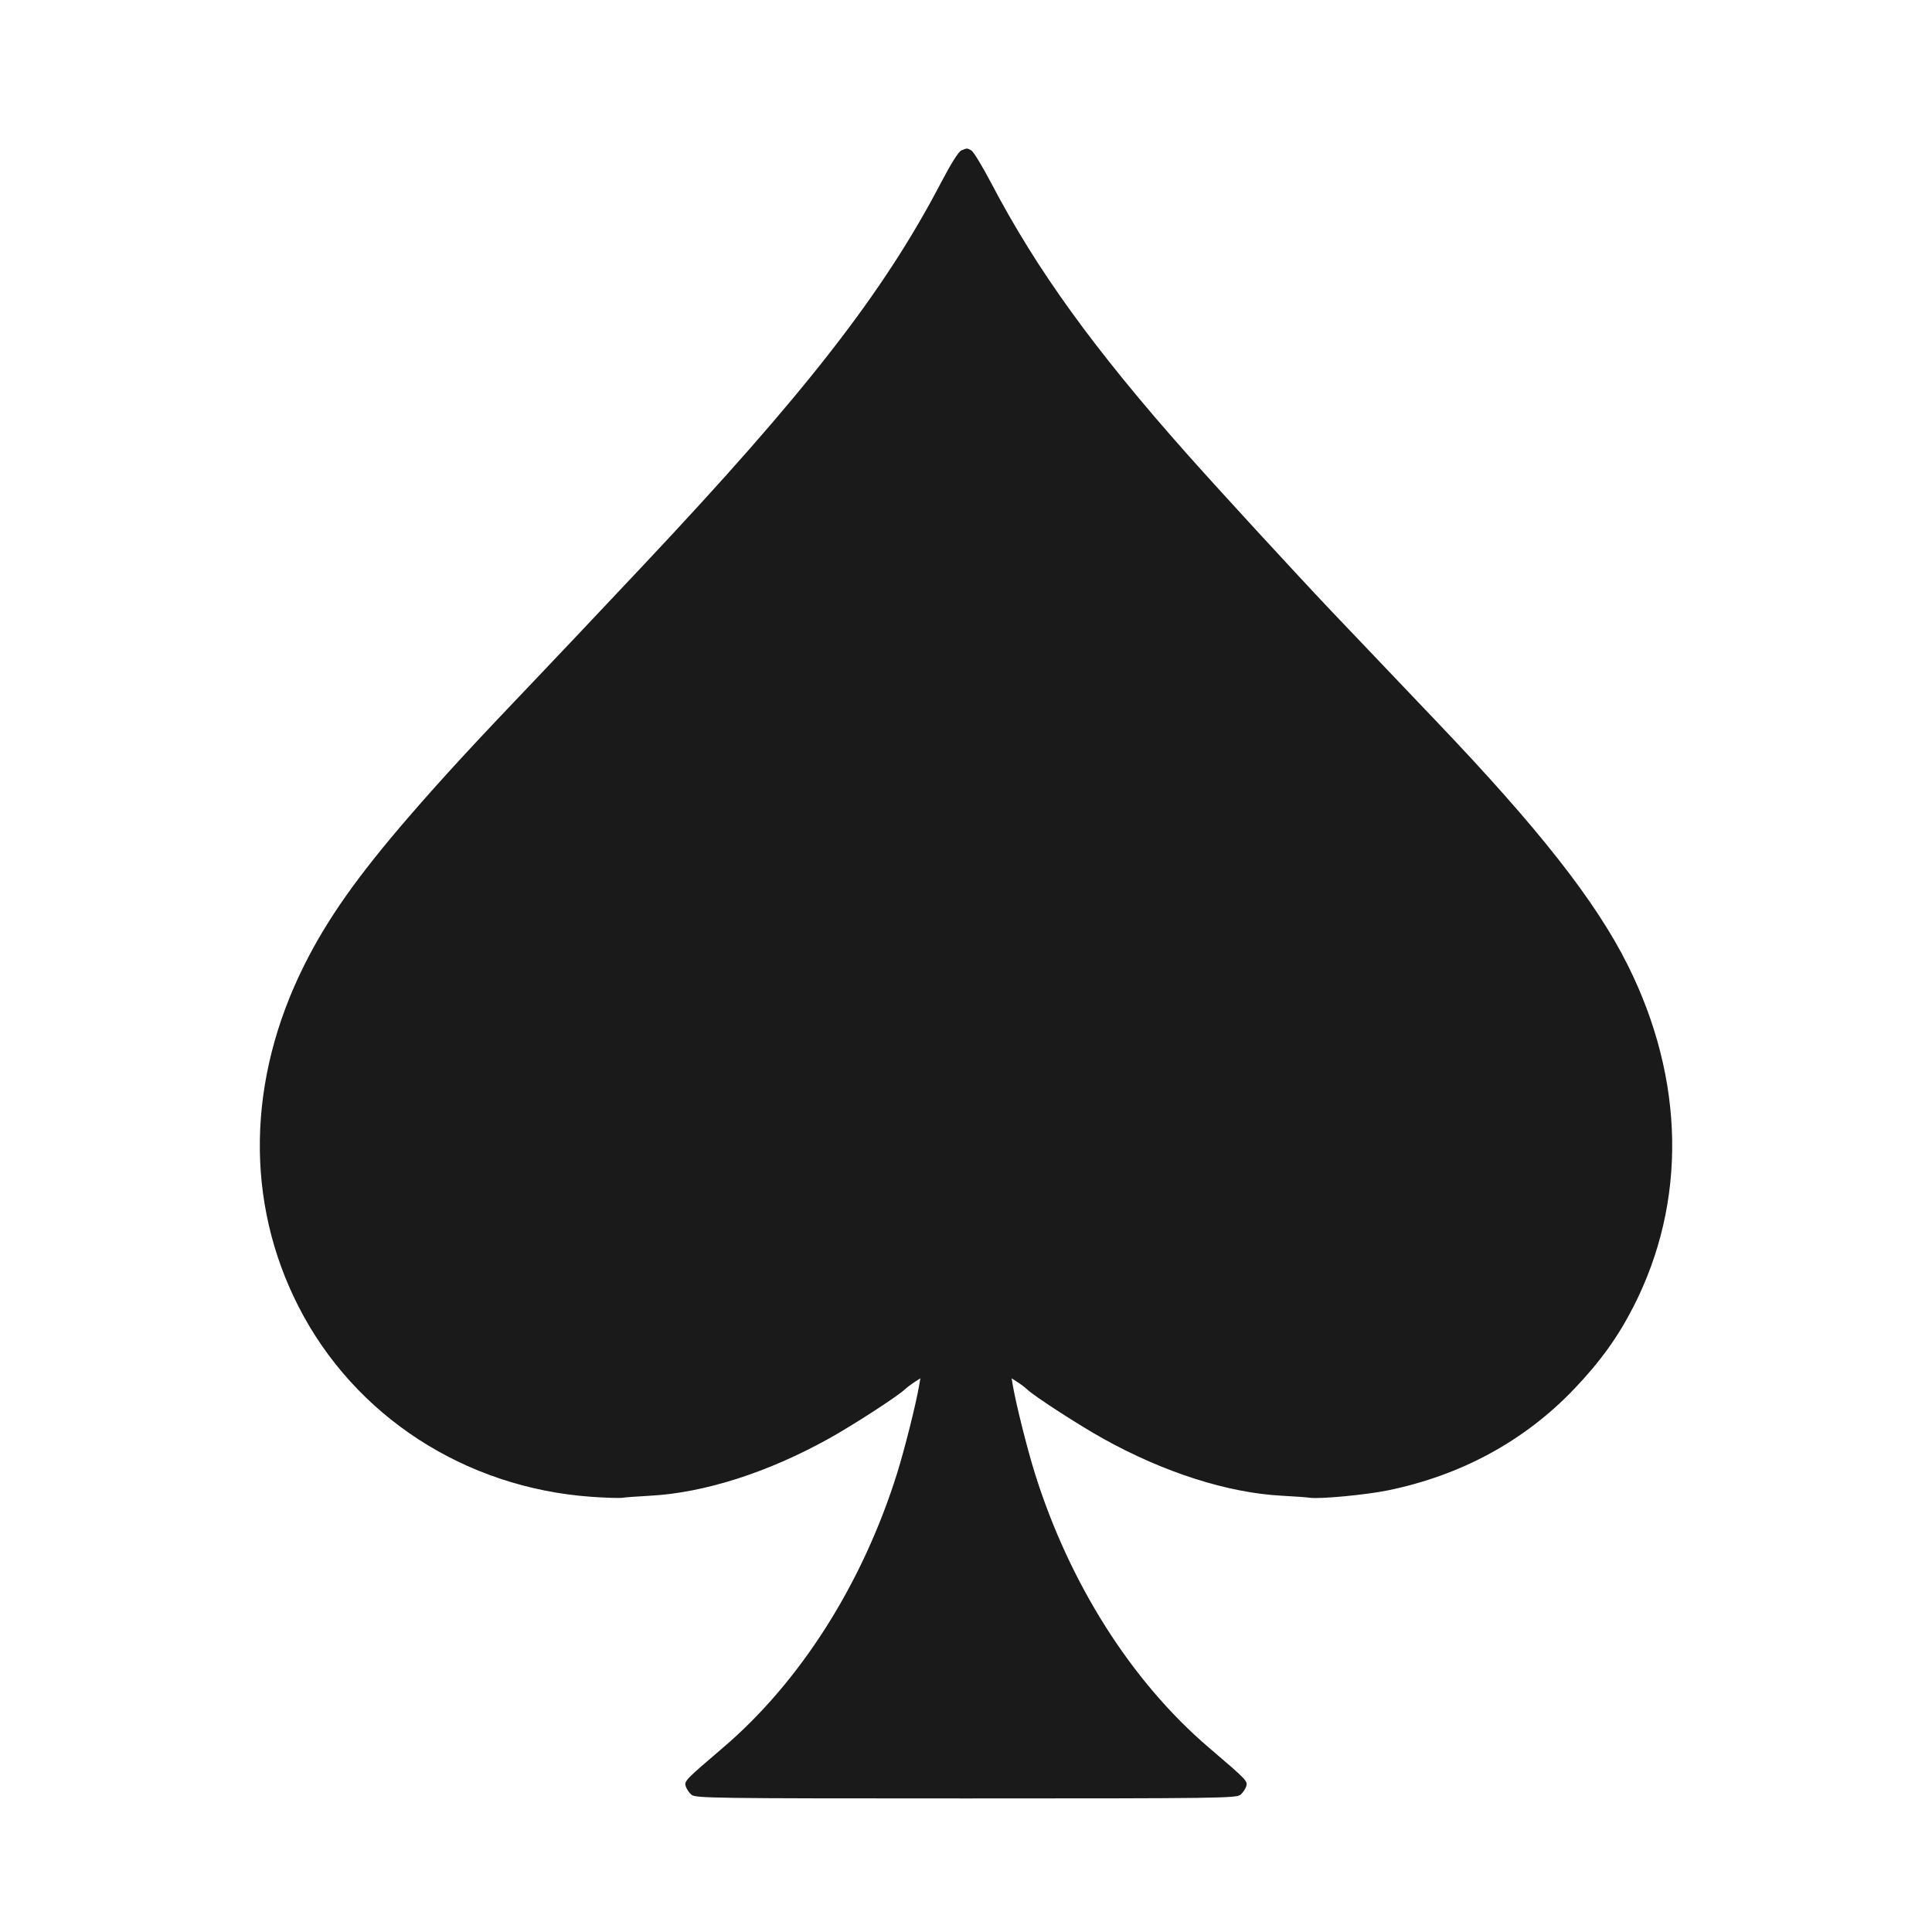
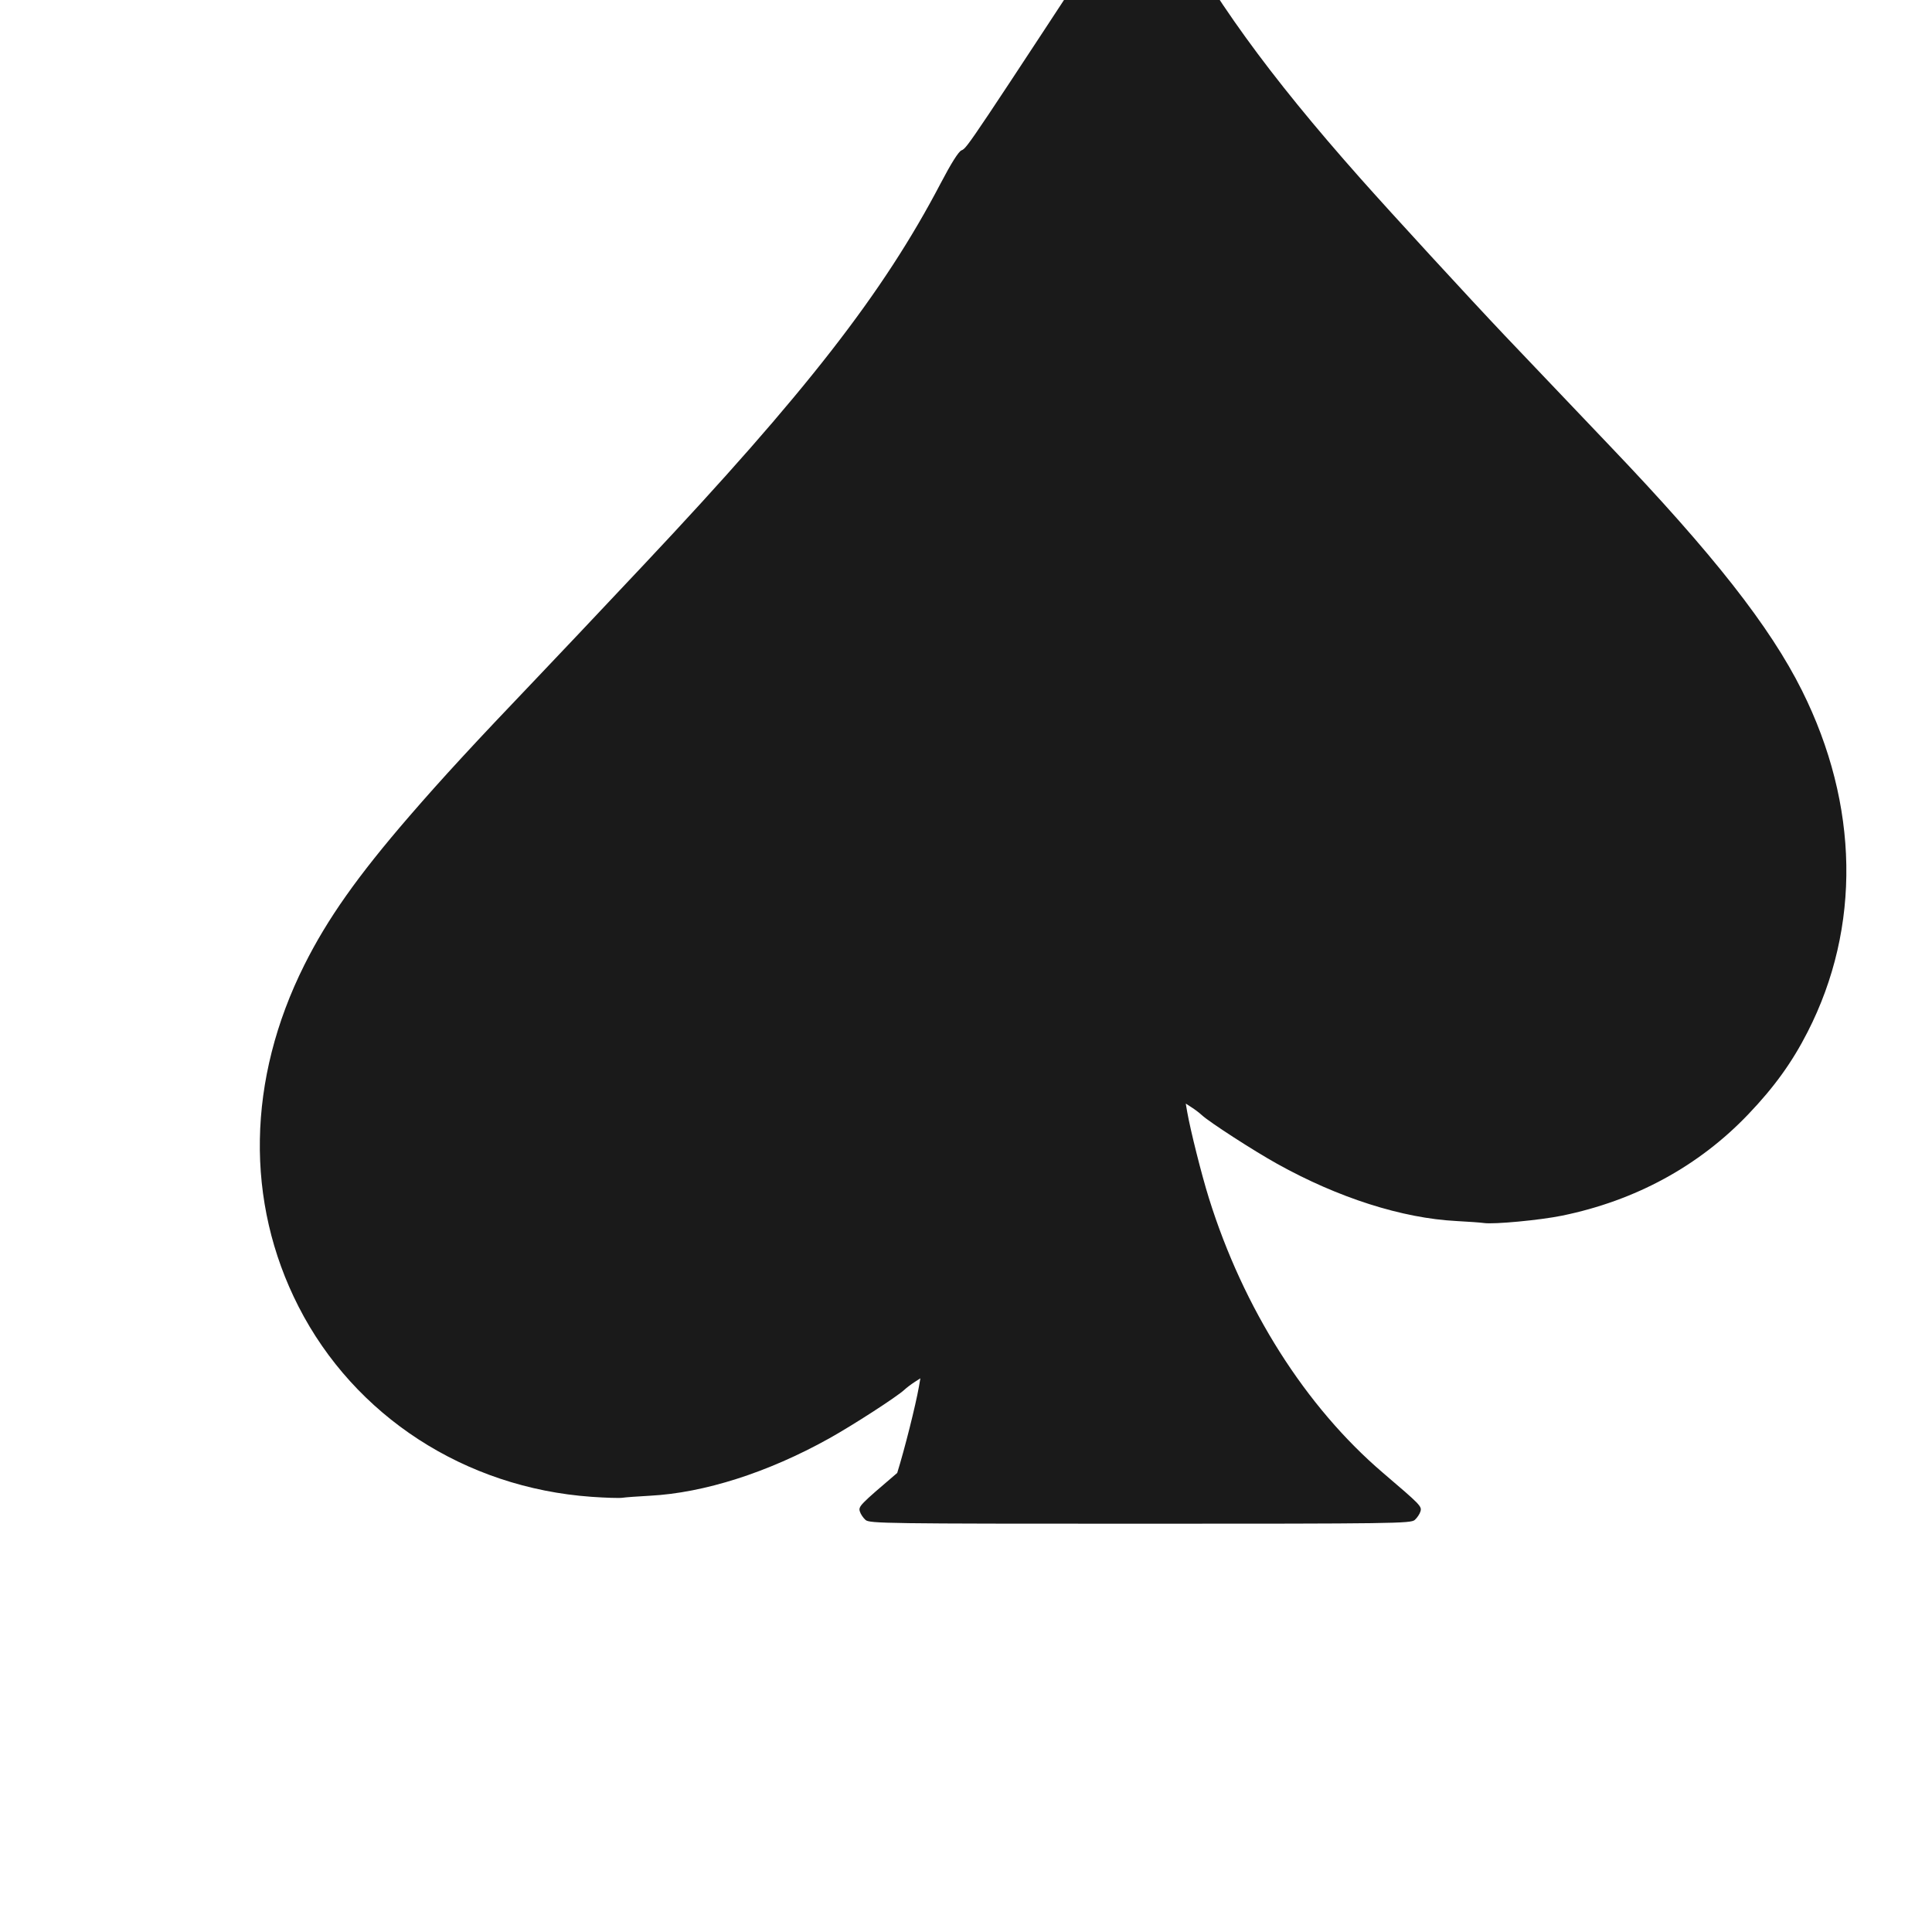
<svg xmlns="http://www.w3.org/2000/svg" version="1.1" id="Bfill" x="0px" y="0px" width="256px" height="256px" viewBox="0 0 256 256" enable-background="new 0 0 256 256" xml:space="preserve">
-   <path fill="#1a1a1a" d="M127.4,19.922c-0.384,0.155-1.368,1.716-2.764,4.382c-7.616,14.539-17.887,27.736-39.313,50.509  c-6.804,7.231-11.575,12.281-14.2,15.03c-8.369,8.763-12.492,13.236-16.866,18.292c-6.868,7.941-10.874,13.617-13.936,19.739  c-7.586,15.172-7.858,31.364-0.76,45.262c7.406,14.5,22.044,24.007,38.805,25.199c1.843,0.131,3.703,0.188,4.098,0.127  c0.4-0.063,2.028-0.182,3.644-0.269c7.189-0.375,15.655-3.079,23.737-7.582c3.148-1.752,8.996-5.532,9.983-6.452  c0.289-0.271,0.907-0.74,1.333-1.015l0.794-0.512l-0.193,1.107c-0.433,2.467-1.902,8.309-2.876,11.43  c-4.57,14.635-12.818,27.645-23.078,36.402c-4.991,4.26-5.154,4.43-4.95,5.113c0.101,0.34,0.443,0.852,0.753,1.119  c0.534,0.467,2.694,0.498,36.386,0.498c33.69,0,35.853-0.031,36.387-0.498c0.31-0.271,0.65-0.779,0.753-1.119  c0.204-0.687,0.04-0.854-4.951-5.113c-10.26-8.762-18.508-21.771-23.076-36.402c-0.976-3.121-2.442-8.963-2.877-11.43l-0.191-1.107  l0.793,0.512c0.426,0.271,1.045,0.744,1.334,1.015c0.984,0.92,6.834,4.7,9.98,6.452c8.082,4.503,16.551,7.207,23.735,7.582  c1.617,0.087,3.253,0.203,3.66,0.265c1.313,0.197,7.457-0.381,10.351-0.974c9.729-1.993,18.129-6.565,24.684-13.434  c3.445-3.607,5.813-6.891,7.865-10.918c7.094-13.879,6.822-30.061-0.752-45.234c-4.229-8.473-11.781-18.093-25.43-32.387  c-3.142-3.291-12.332-12.942-13.91-14.606c-4.836-5.104-14.966-16.127-19.15-20.844c-12.232-13.783-19.815-24.274-25.825-35.733  c-1.188-2.269-2.388-4.239-2.667-4.395C128.116,19.612,128.167,19.613,127.4,19.922L127.4,19.922z" />
+   <path fill="#1a1a1a" d="M127.4,19.922c-0.384,0.155-1.368,1.716-2.764,4.382c-7.616,14.539-17.887,27.736-39.313,50.509  c-6.804,7.231-11.575,12.281-14.2,15.03c-8.369,8.763-12.492,13.236-16.866,18.292c-6.868,7.941-10.874,13.617-13.936,19.739  c-7.586,15.172-7.858,31.364-0.76,45.262c7.406,14.5,22.044,24.007,38.805,25.199c1.843,0.131,3.703,0.188,4.098,0.127  c0.4-0.063,2.028-0.182,3.644-0.269c7.189-0.375,15.655-3.079,23.737-7.582c3.148-1.752,8.996-5.532,9.983-6.452  c0.289-0.271,0.907-0.74,1.333-1.015l0.794-0.512l-0.193,1.107c-0.433,2.467-1.902,8.309-2.876,11.43  c-4.991,4.26-5.154,4.43-4.95,5.113c0.101,0.34,0.443,0.852,0.753,1.119  c0.534,0.467,2.694,0.498,36.386,0.498c33.69,0,35.853-0.031,36.387-0.498c0.31-0.271,0.65-0.779,0.753-1.119  c0.204-0.687,0.04-0.854-4.951-5.113c-10.26-8.762-18.508-21.771-23.076-36.402c-0.976-3.121-2.442-8.963-2.877-11.43l-0.191-1.107  l0.793,0.512c0.426,0.271,1.045,0.744,1.334,1.015c0.984,0.92,6.834,4.7,9.98,6.452c8.082,4.503,16.551,7.207,23.735,7.582  c1.617,0.087,3.253,0.203,3.66,0.265c1.313,0.197,7.457-0.381,10.351-0.974c9.729-1.993,18.129-6.565,24.684-13.434  c3.445-3.607,5.813-6.891,7.865-10.918c7.094-13.879,6.822-30.061-0.752-45.234c-4.229-8.473-11.781-18.093-25.43-32.387  c-3.142-3.291-12.332-12.942-13.91-14.606c-4.836-5.104-14.966-16.127-19.15-20.844c-12.232-13.783-19.815-24.274-25.825-35.733  c-1.188-2.269-2.388-4.239-2.667-4.395C128.116,19.612,128.167,19.613,127.4,19.922L127.4,19.922z" />
</svg>